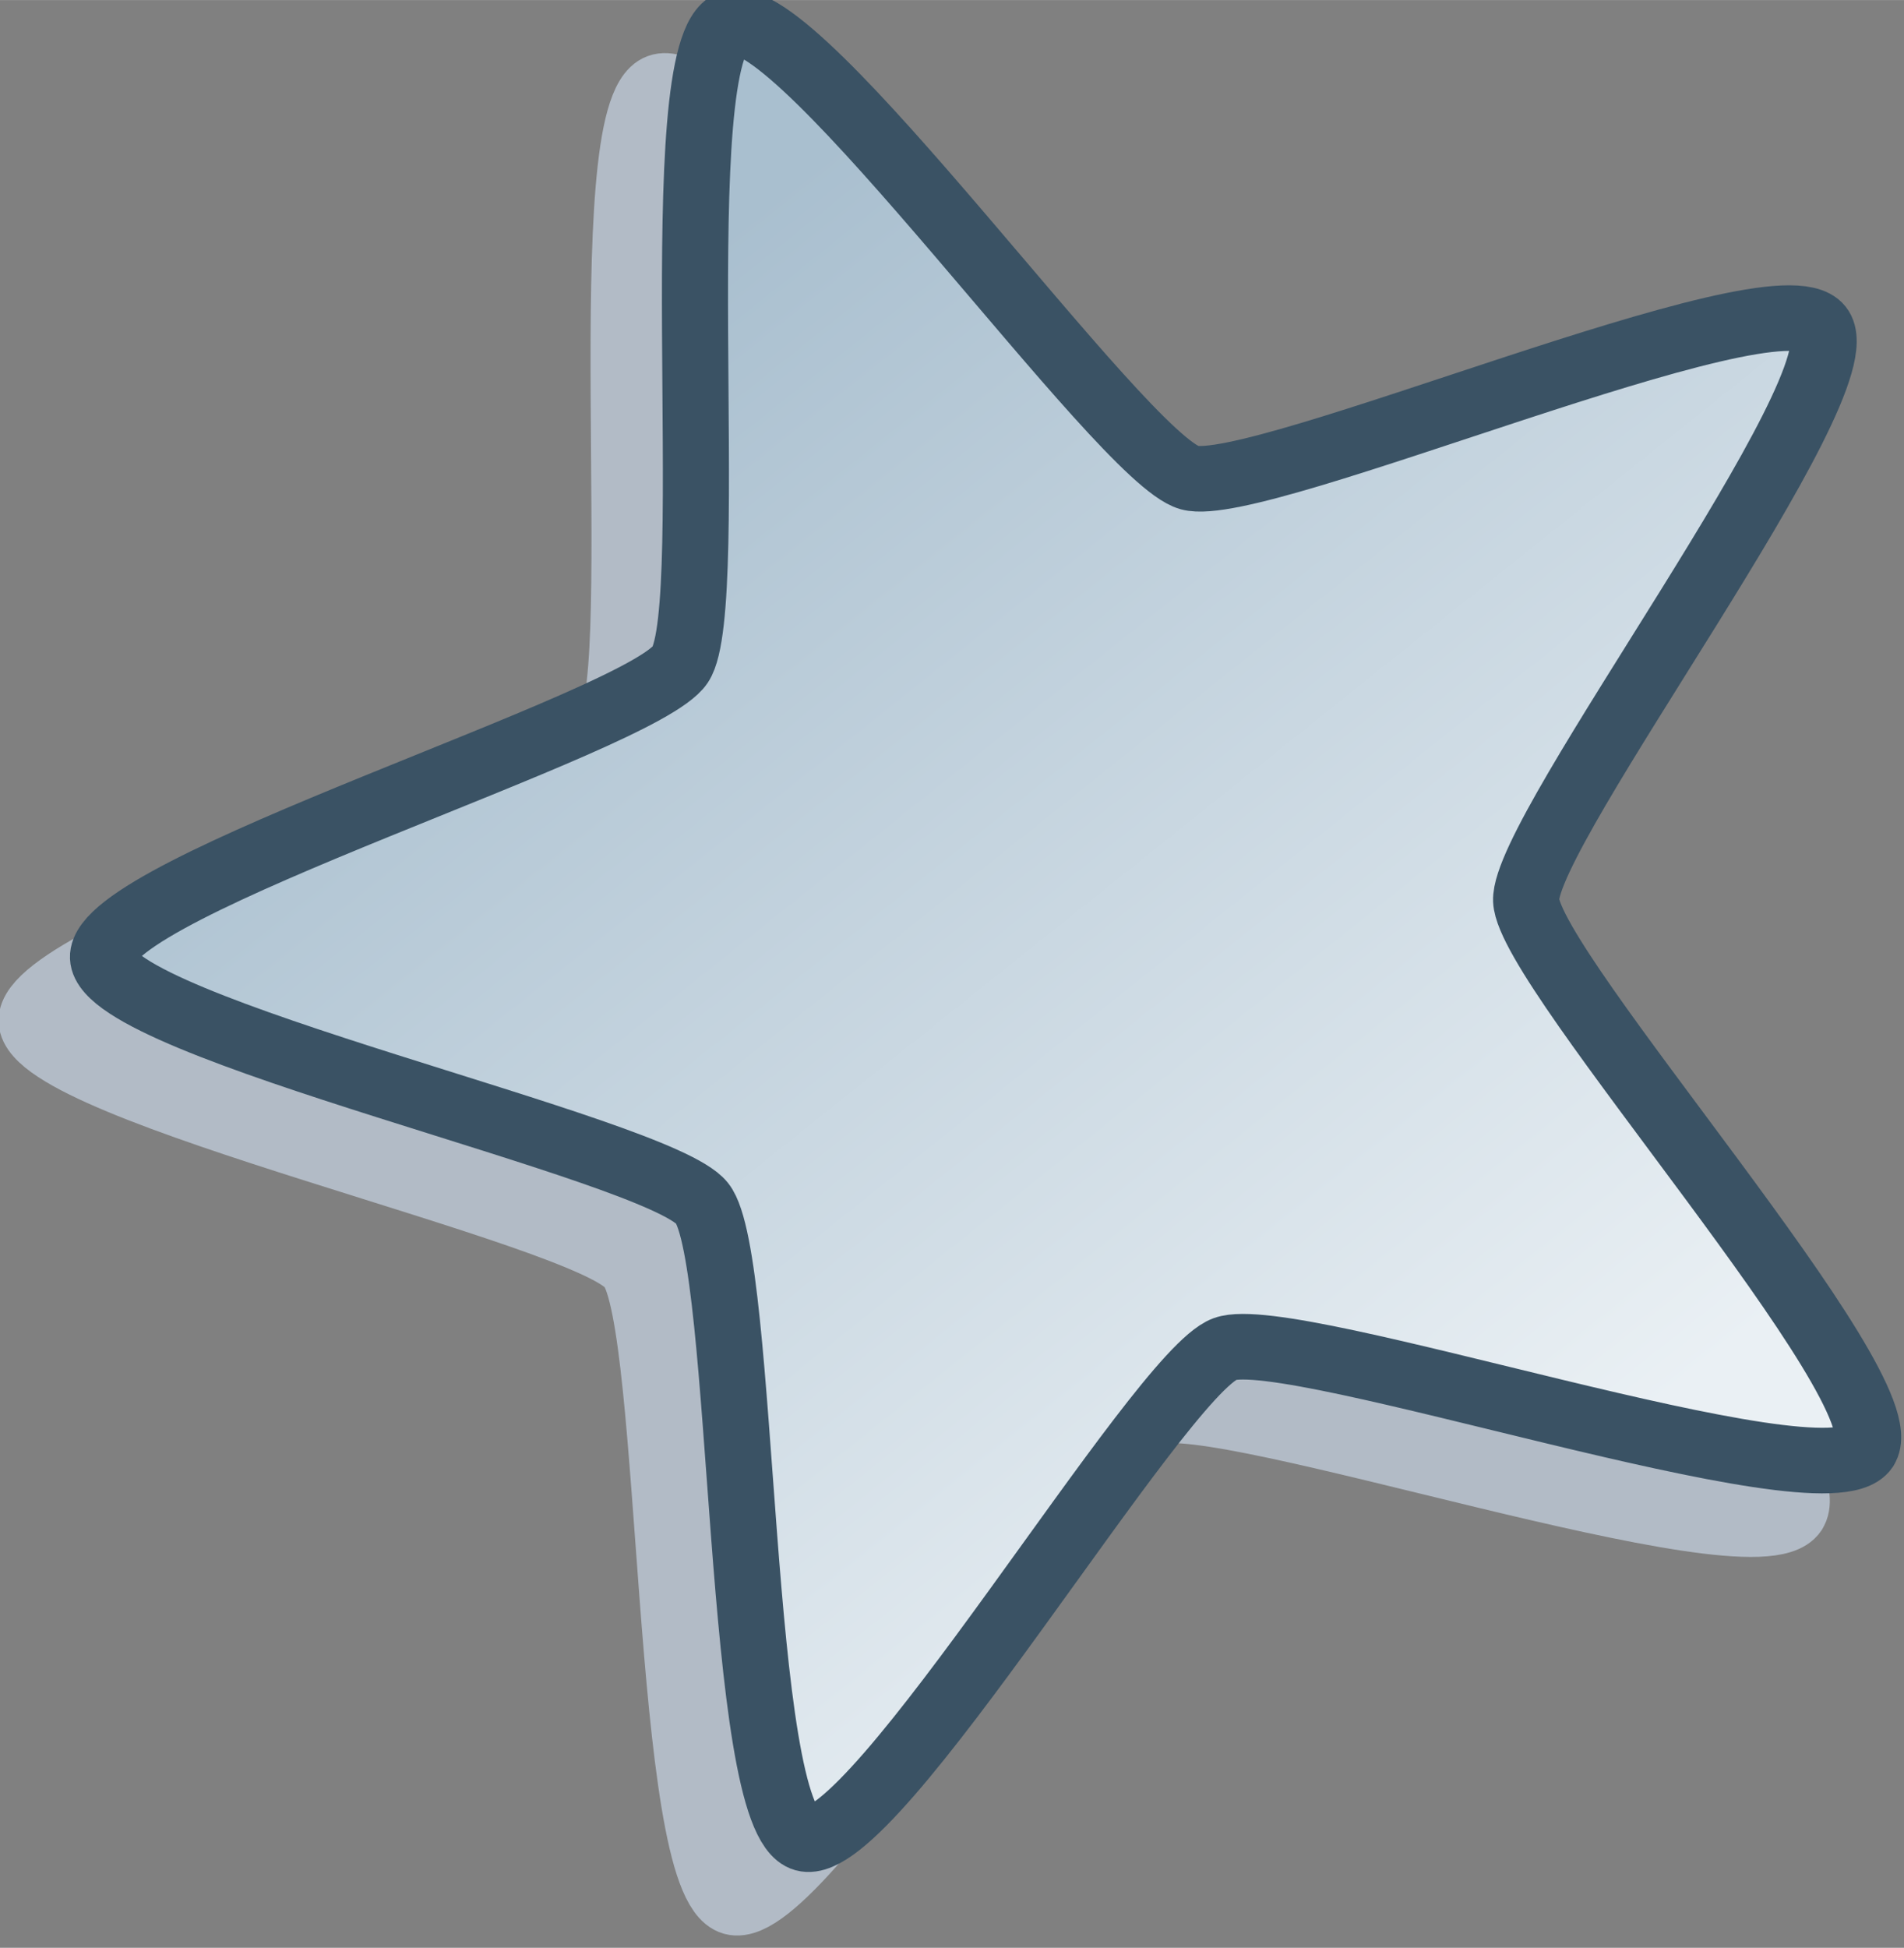
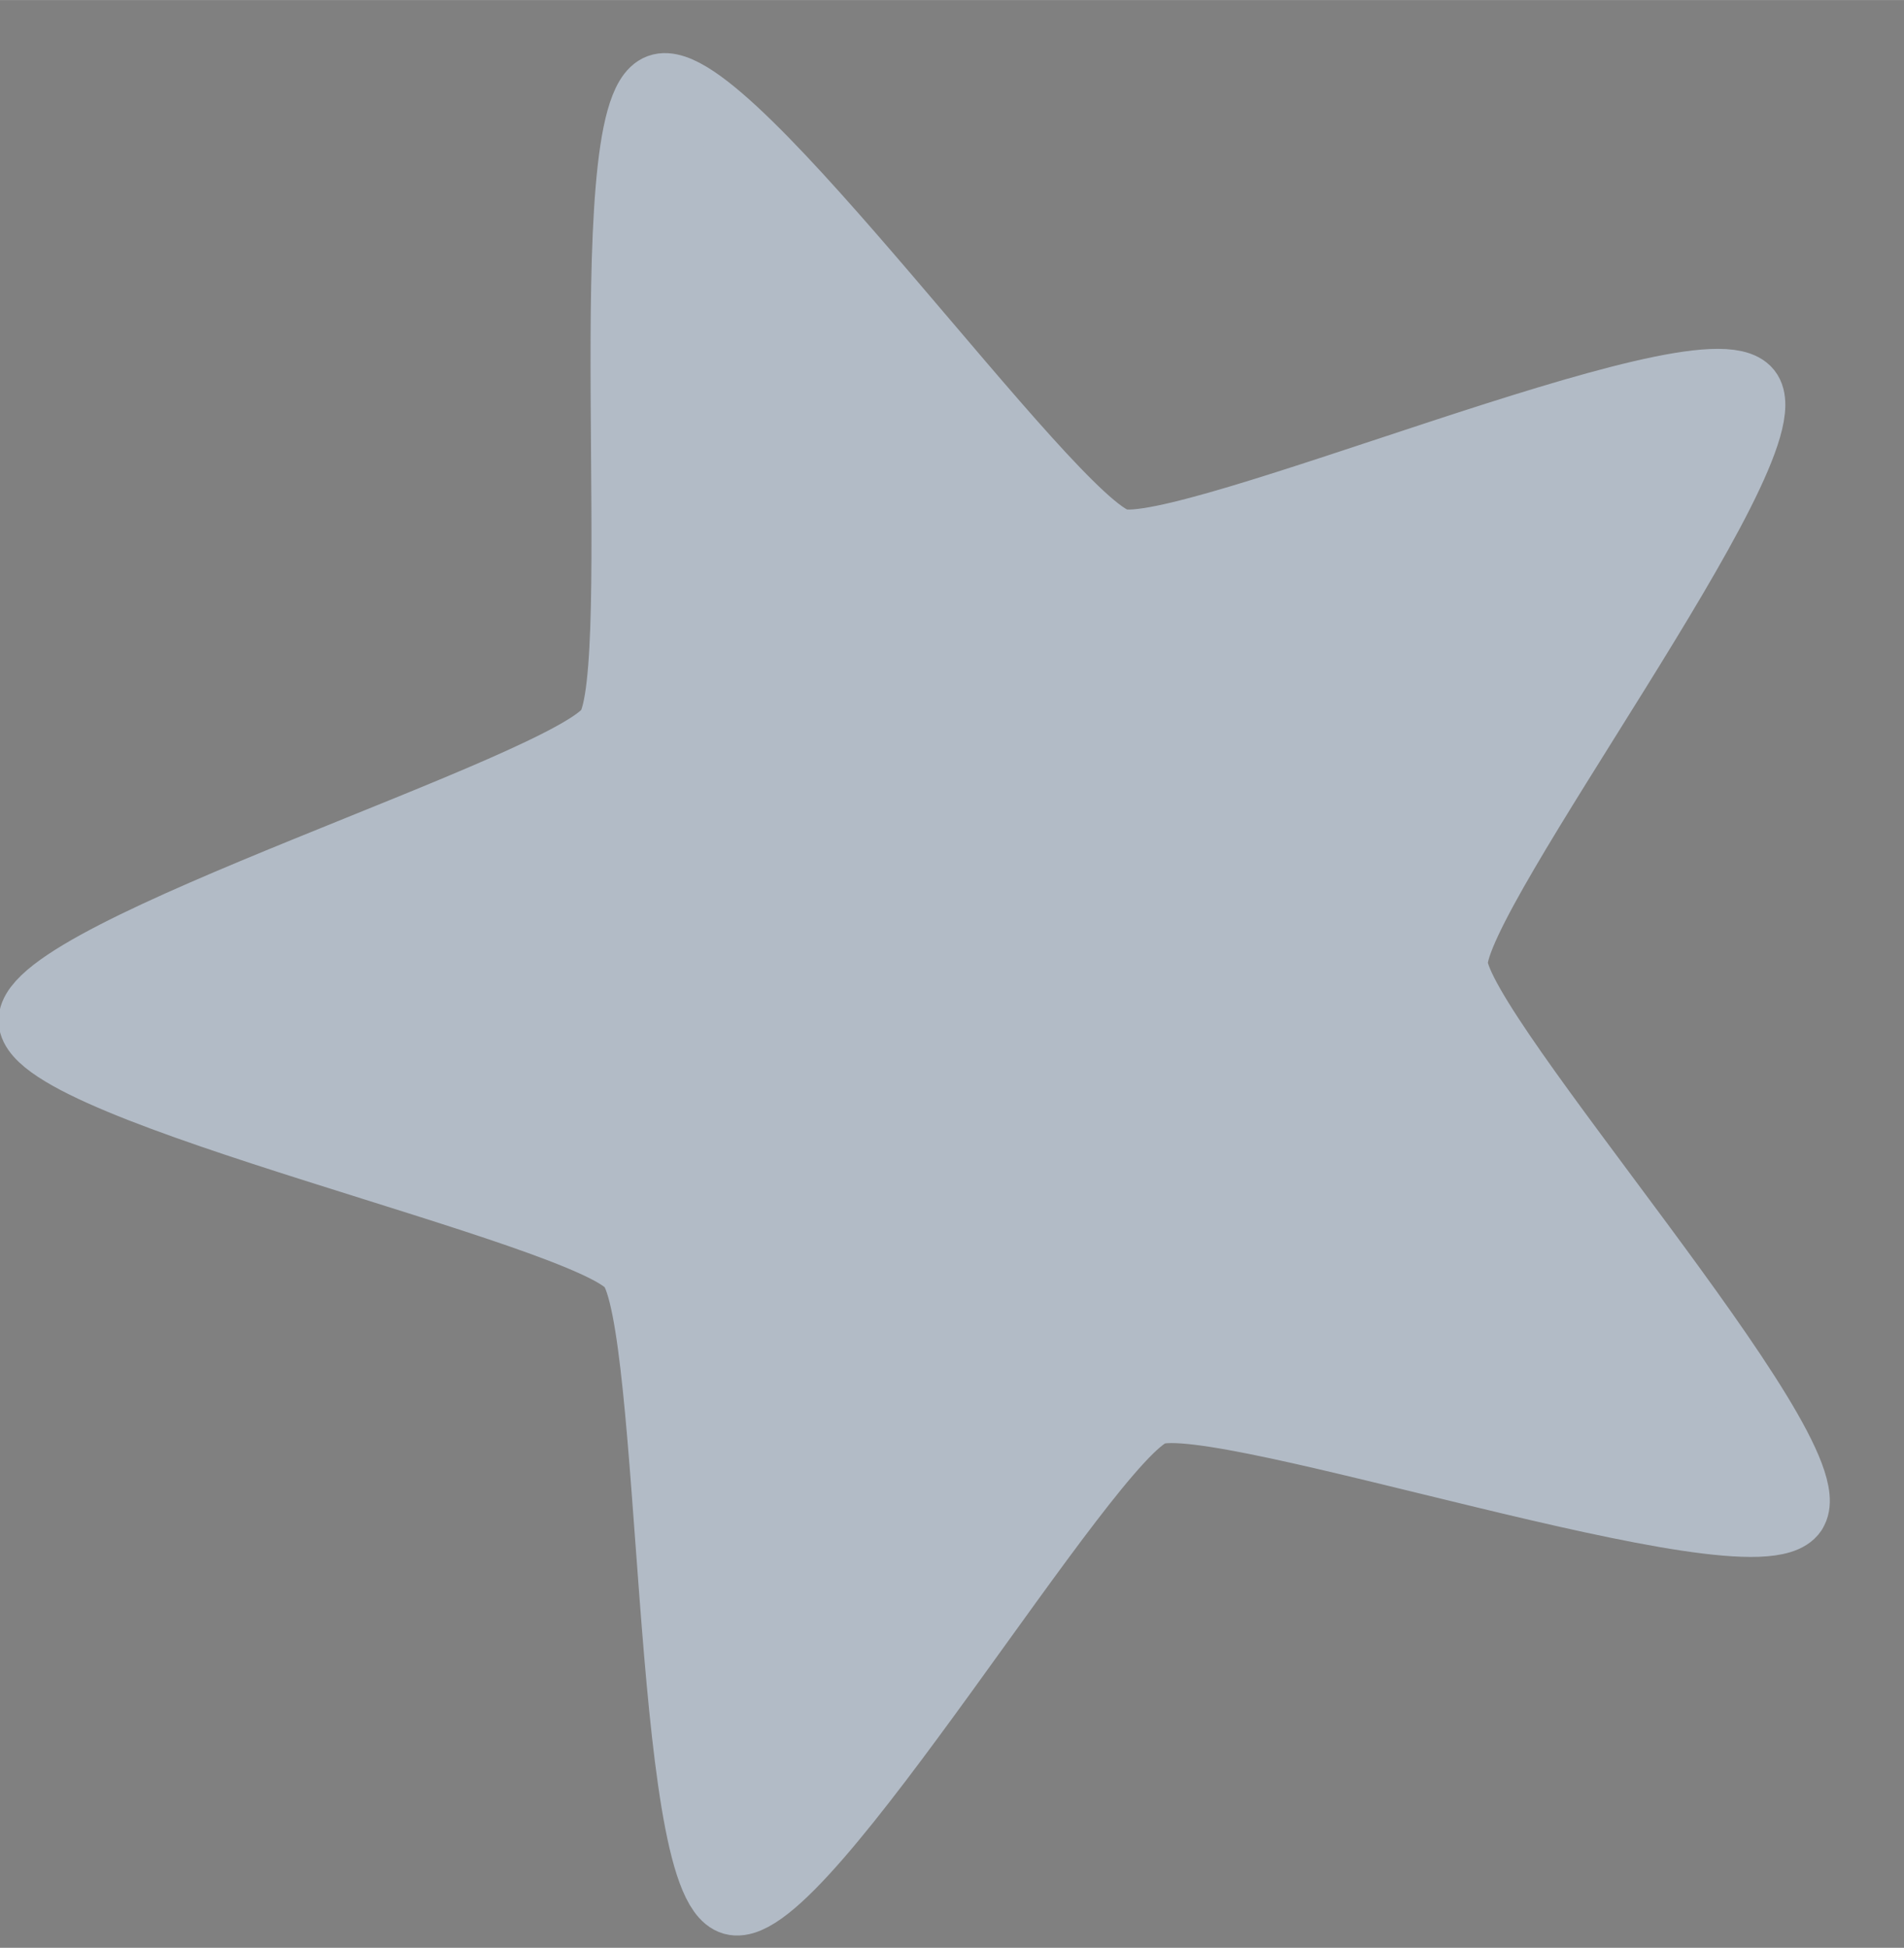
<svg xmlns="http://www.w3.org/2000/svg" xmlns:xlink="http://www.w3.org/1999/xlink" id="svg2345" version="1.1" viewBox="0 0 11.642 11.906" height="45" width="44">
  <rect x="0" y="0" width="11.642" height="11.906" fill="#808080" stroke="none" />
  <title id="title2908">Star</title>
  <defs id="defs2339">
    <linearGradient gradientUnits="userSpaceOnUse" y2="210.296" x2="114.759" y1="202.288" x1="108.303" id="linearGradient2102" xlink:href="#linearGradient2100" />
    <linearGradient id="linearGradient2100">
      <stop id="stop2096" offset="0" style="stop-color:#a9bfcf;stop-opacity:1" />
      <stop id="stop2098" offset="1" style="stop-color:#eaf0f4;stop-opacity:1" />
    </linearGradient>
  </defs>
  <g transform="translate(-7.025,-82.605)" id="layer1">
    <g transform="matrix(0.898,0,0,0.891,-85.519,-96.449)" id="g2337">
      <path style="opacity:1;fill:#b2bbc6;fill-opacity:1;fill-rule:nonzero;stroke:#b2bbc6;stroke-width:0.45;stroke-linecap:butt;stroke-linejoin:round;stroke-miterlimit:4;stroke-dasharray:none;stroke-dashoffset:0;stroke-opacity:1;paint-order:normal" id="path1771-0-9" d="m 115.27,211.334 c -0.269,0.404 -3.905,-0.854 -4.36,-0.685 -0.455,0.169 -2.396,3.49 -2.864,3.359 -0.467,-0.131 -0.395,-3.978 -0.696,-4.359 -0.301,-0.381 -4.06,-1.201 -4.079,-1.686 -0.02,-0.485 3.661,-1.605 3.93,-2.009 0.269,-0.404 -0.113,-4.232 0.343,-4.4 0.455,-0.169 2.657,2.986 3.125,3.117 0.467,0.131 3.99,-1.415 4.291,-1.034 0.301,0.381 -2.018,3.45 -1.999,3.935 0.02,0.485 2.579,3.357 2.309,3.761 z" />
-       <path style="opacity:1;fill:url(#linearGradient2102);fill-opacity:1;fill-rule:nonzero;stroke:#3a5264;stroke-width:0.45;stroke-linecap:butt;stroke-linejoin:round;stroke-miterlimit:4;stroke-dasharray:none;stroke-dashoffset:0;stroke-opacity:1;paint-order:normal" id="path1771-0" d="m 115.756,210.898 c -0.269,0.404 -3.905,-0.854 -4.36,-0.685 -0.455,0.169 -2.396,3.49 -2.864,3.359 -0.467,-0.131 -0.395,-3.978 -0.696,-4.359 -0.301,-0.381 -4.06,-1.201 -4.079,-1.686 -0.02,-0.485 3.661,-1.605 3.93,-2.009 0.269,-0.404 -0.113,-4.232 0.343,-4.4 0.455,-0.169 2.657,2.986 3.125,3.117 0.467,0.131 3.99,-1.415 4.291,-1.034 0.301,0.381 -2.018,3.45 -1.999,3.935 0.02,0.485 2.579,3.357 2.309,3.761 z" />
    </g>
  </g>
</svg>